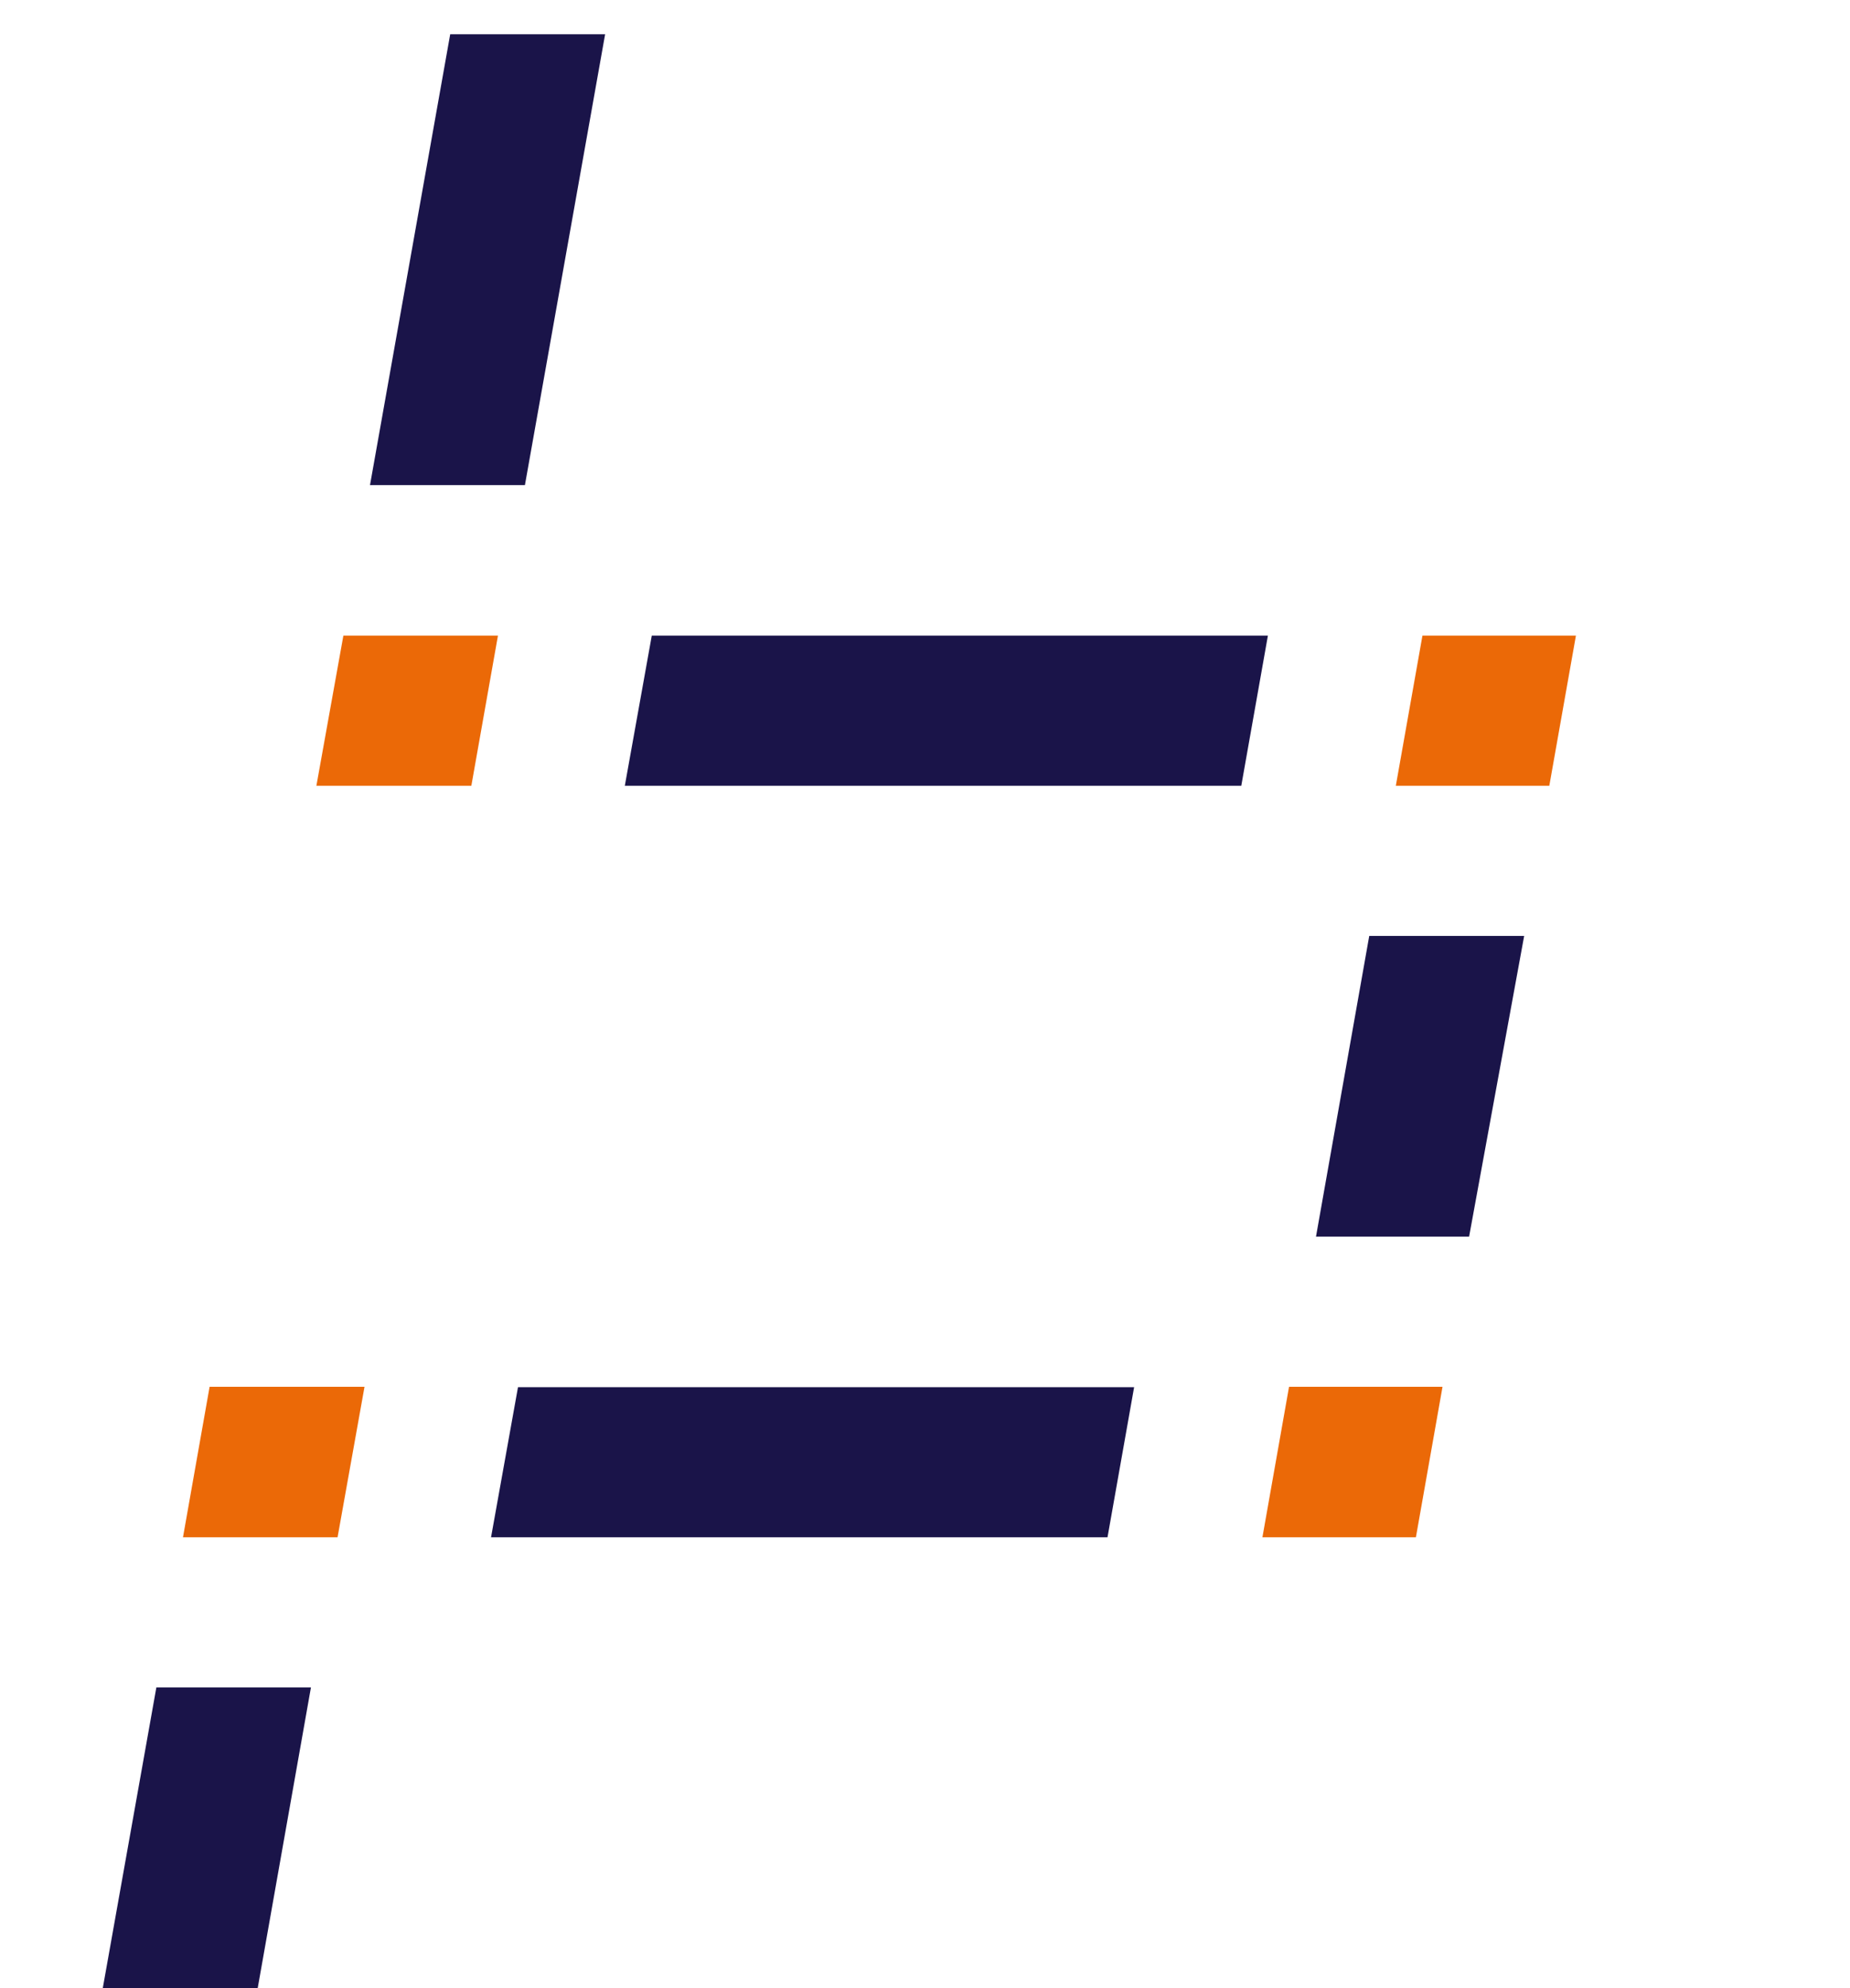
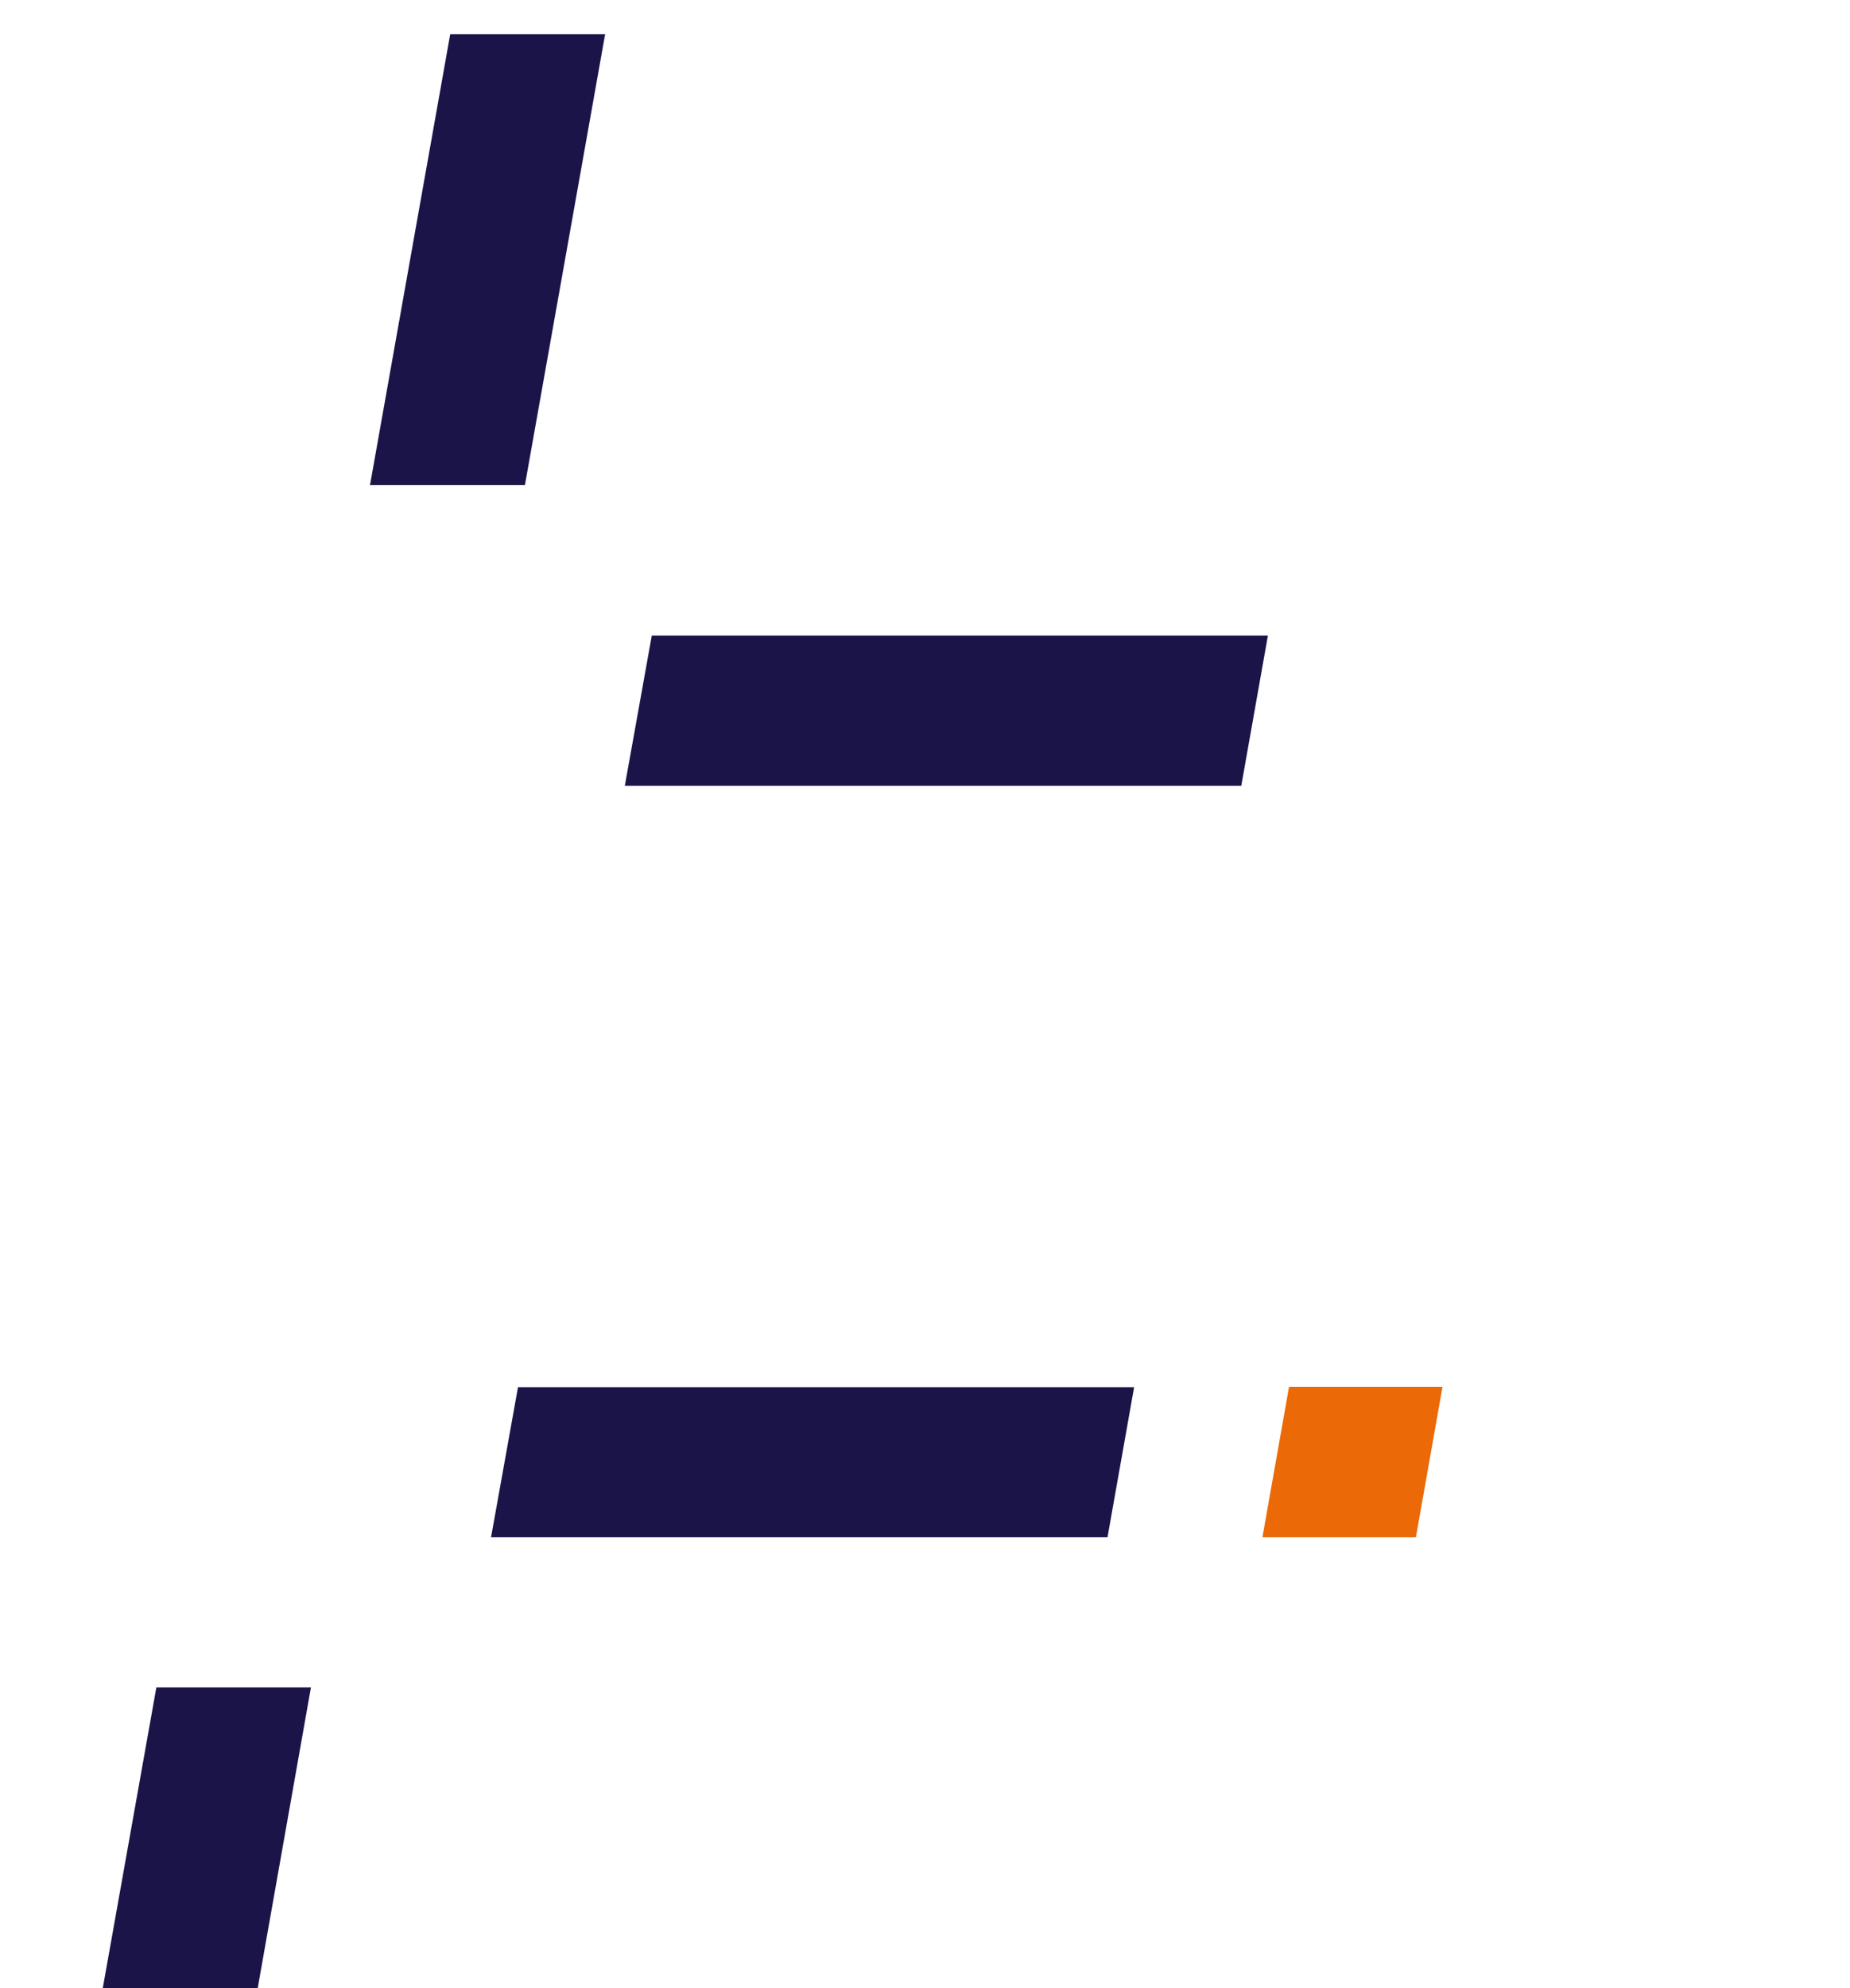
<svg xmlns="http://www.w3.org/2000/svg" xmlns:xlink="http://www.w3.org/1999/xlink" id="Laag_1" x="0px" y="0px" viewBox="0 0 54 58" style="enable-background:new 0 0 54 58;" xml:space="preserve">
  <style type="text/css">	.st0{clip-path:url(#SVGID_00000114058314832875692410000000814235456604038570_);}	.st1{fill:#1A1449;}	.st2{fill:#EB6907;}</style>
  <g>
    <defs>
      <rect id="SVGID_1_" x="3" y="1" width="43" height="57" />
    </defs>
    <clipPath id="SVGID_00000004507798725048360190000014210586411317317250_">
      <use xlink:href="#SVGID_1_" style="overflow:visible;" />
    </clipPath>
    <g style="clip-path:url(#SVGID_00000004507798725048360190000014210586411317317250_);">
-       <path class="st1" d="M17.663,1h-4.522l-2.341,13.152h4.522L17.663,1z" />
+       <path class="st1" d="M17.663,1h-4.522l-2.341,13.152h4.522L17.663,1" />
      <path class="st1" d="M3,58h4.522l1.554-8.772H4.564L3,58z" />
-       <path class="st1" d="M39.967,27.304l-1.554,8.772h4.469l1.607-8.772H39.967z" />
      <path class="st1" d="M18.238,22.924h17.994l0.777-4.381H19.025L18.238,22.924z" />
      <path class="st1" d="M14.333,44.848h17.994l0.777-4.38H15.12L14.333,44.848z" />
-       <path class="st2" d="M9.235,22.924H13.758l0.777-4.381h-4.512L9.235,22.924z" />
-       <path class="st2" d="M5.341,44.848h4.512l0.787-4.391H6.118L5.341,44.848z" />
-       <path class="st2" d="M41.52,18.543l-0.777,4.381h4.48l0.777-4.381H41.52z" />
      <path class="st2" d="M36.849,44.848h4.48l0.777-4.391h-4.48L36.849,44.848z" />
    </g>
  </g>
</svg>